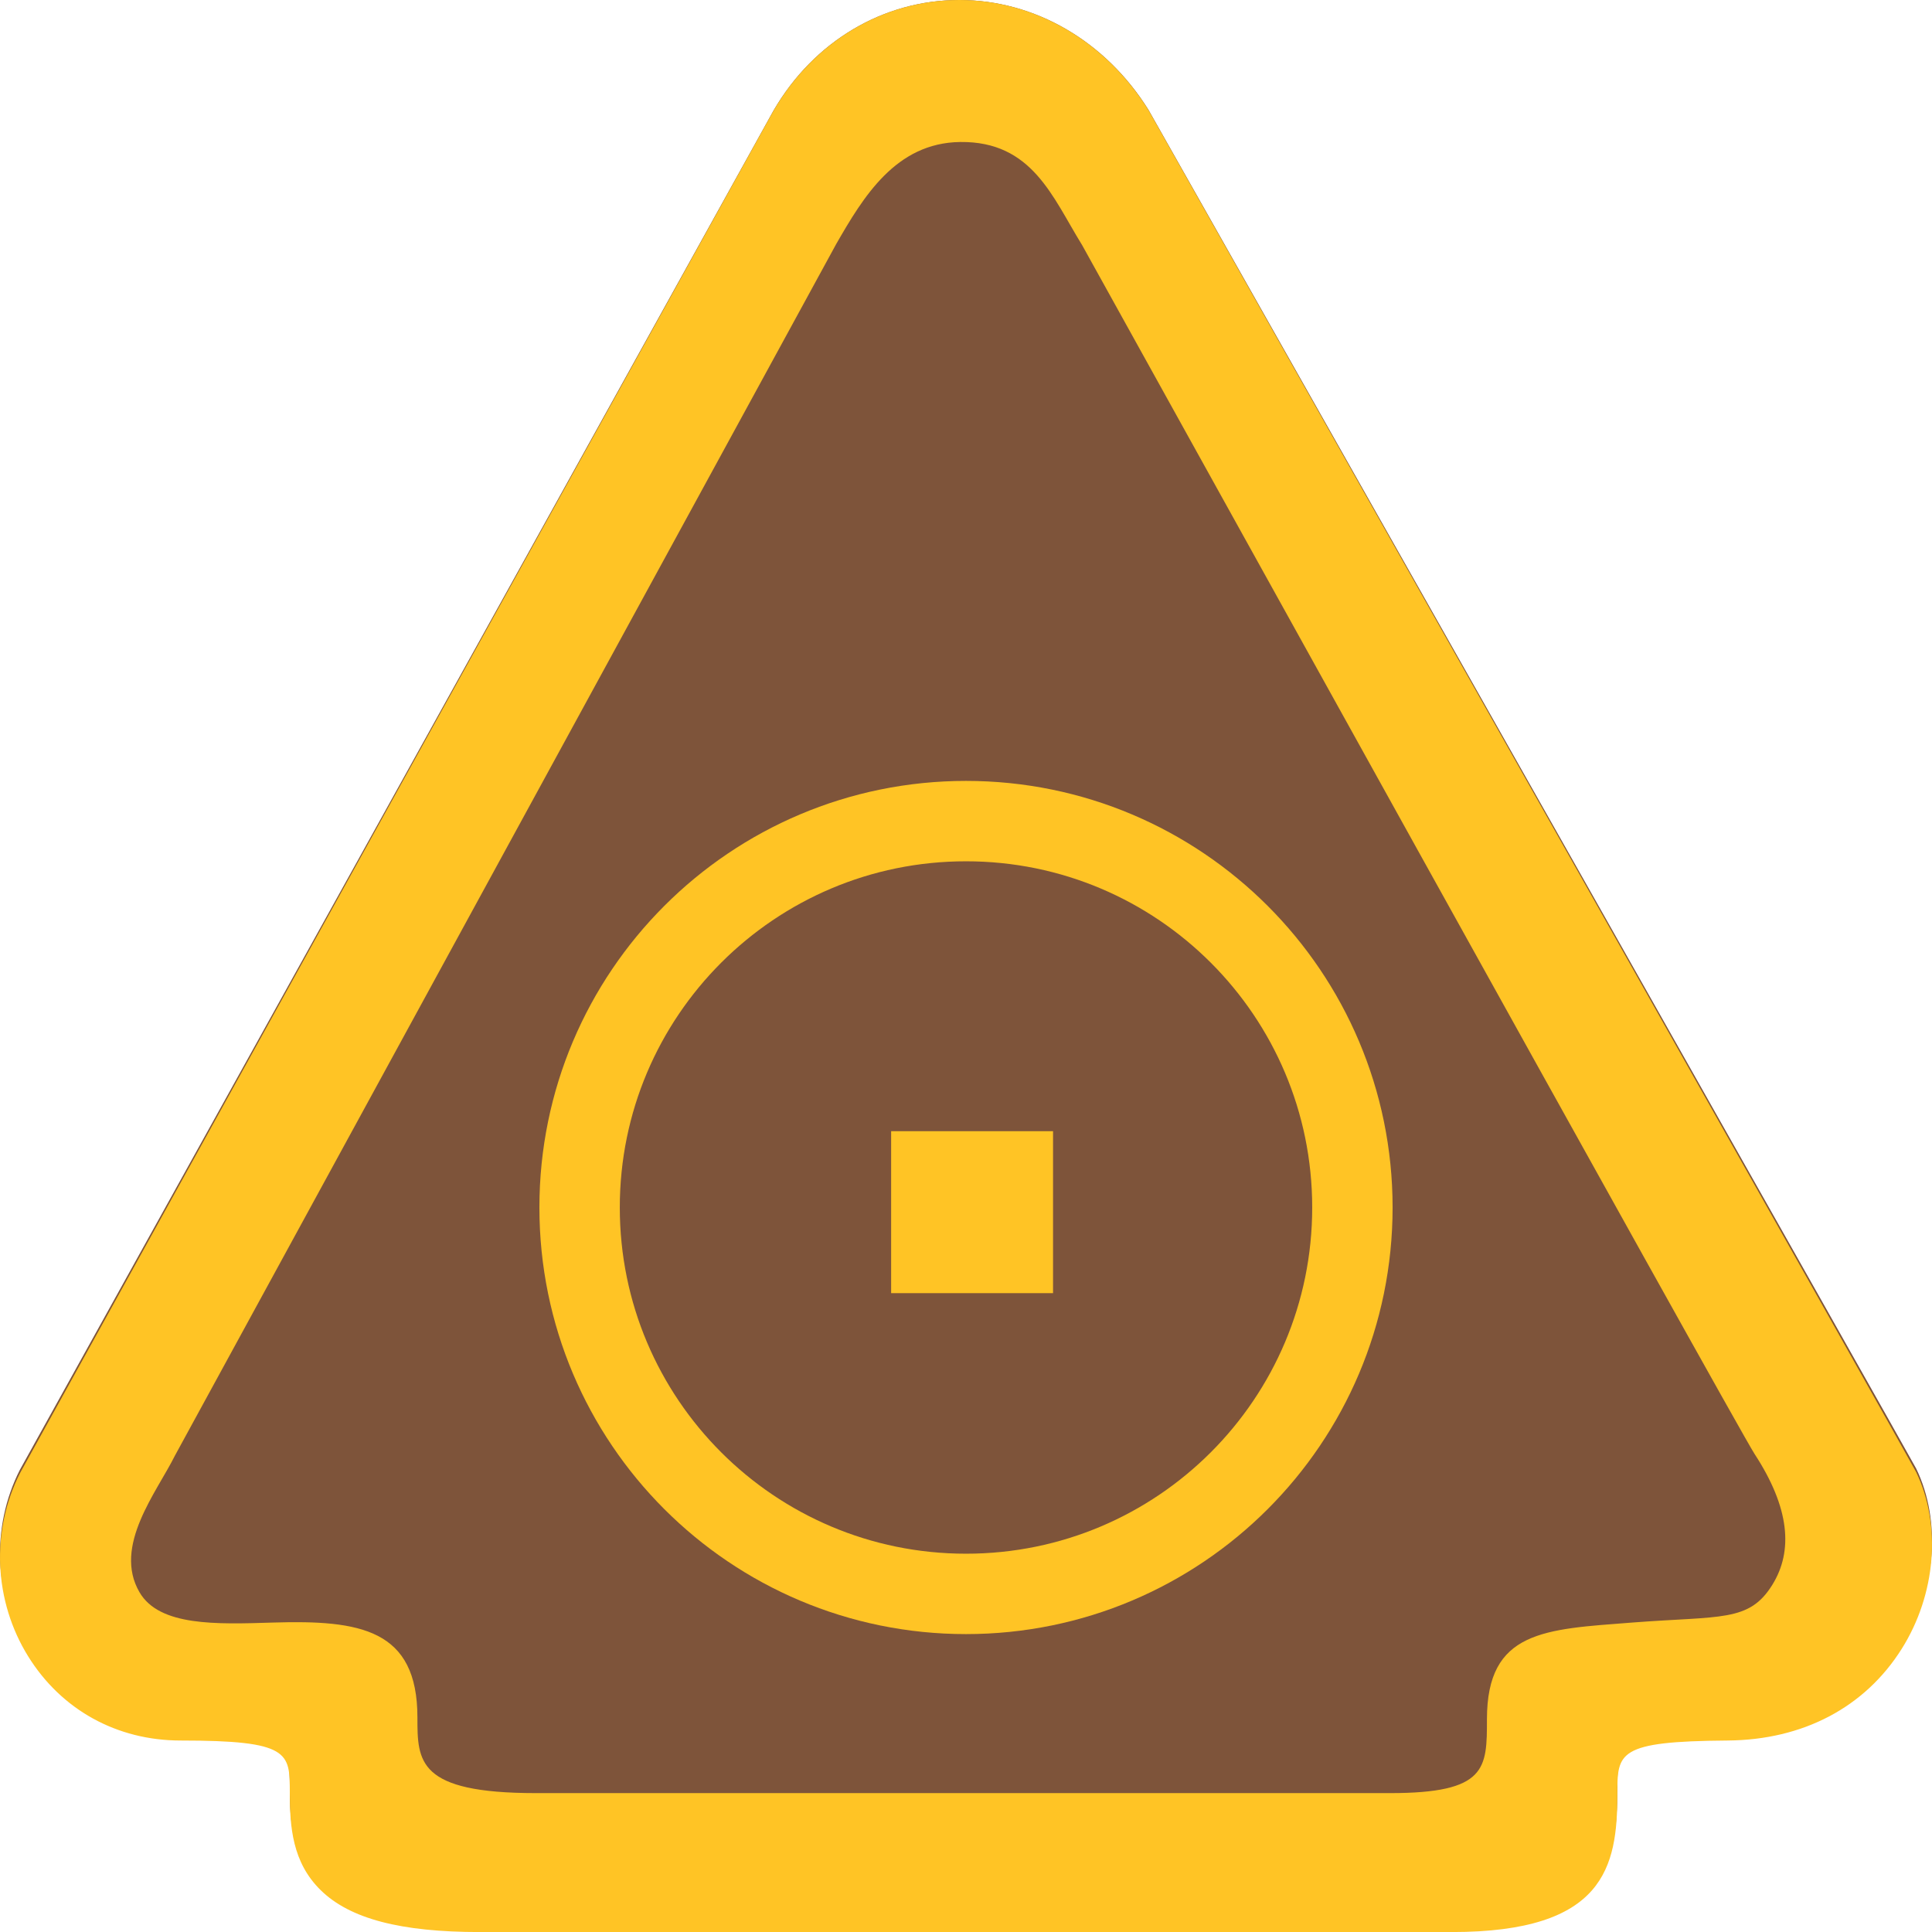
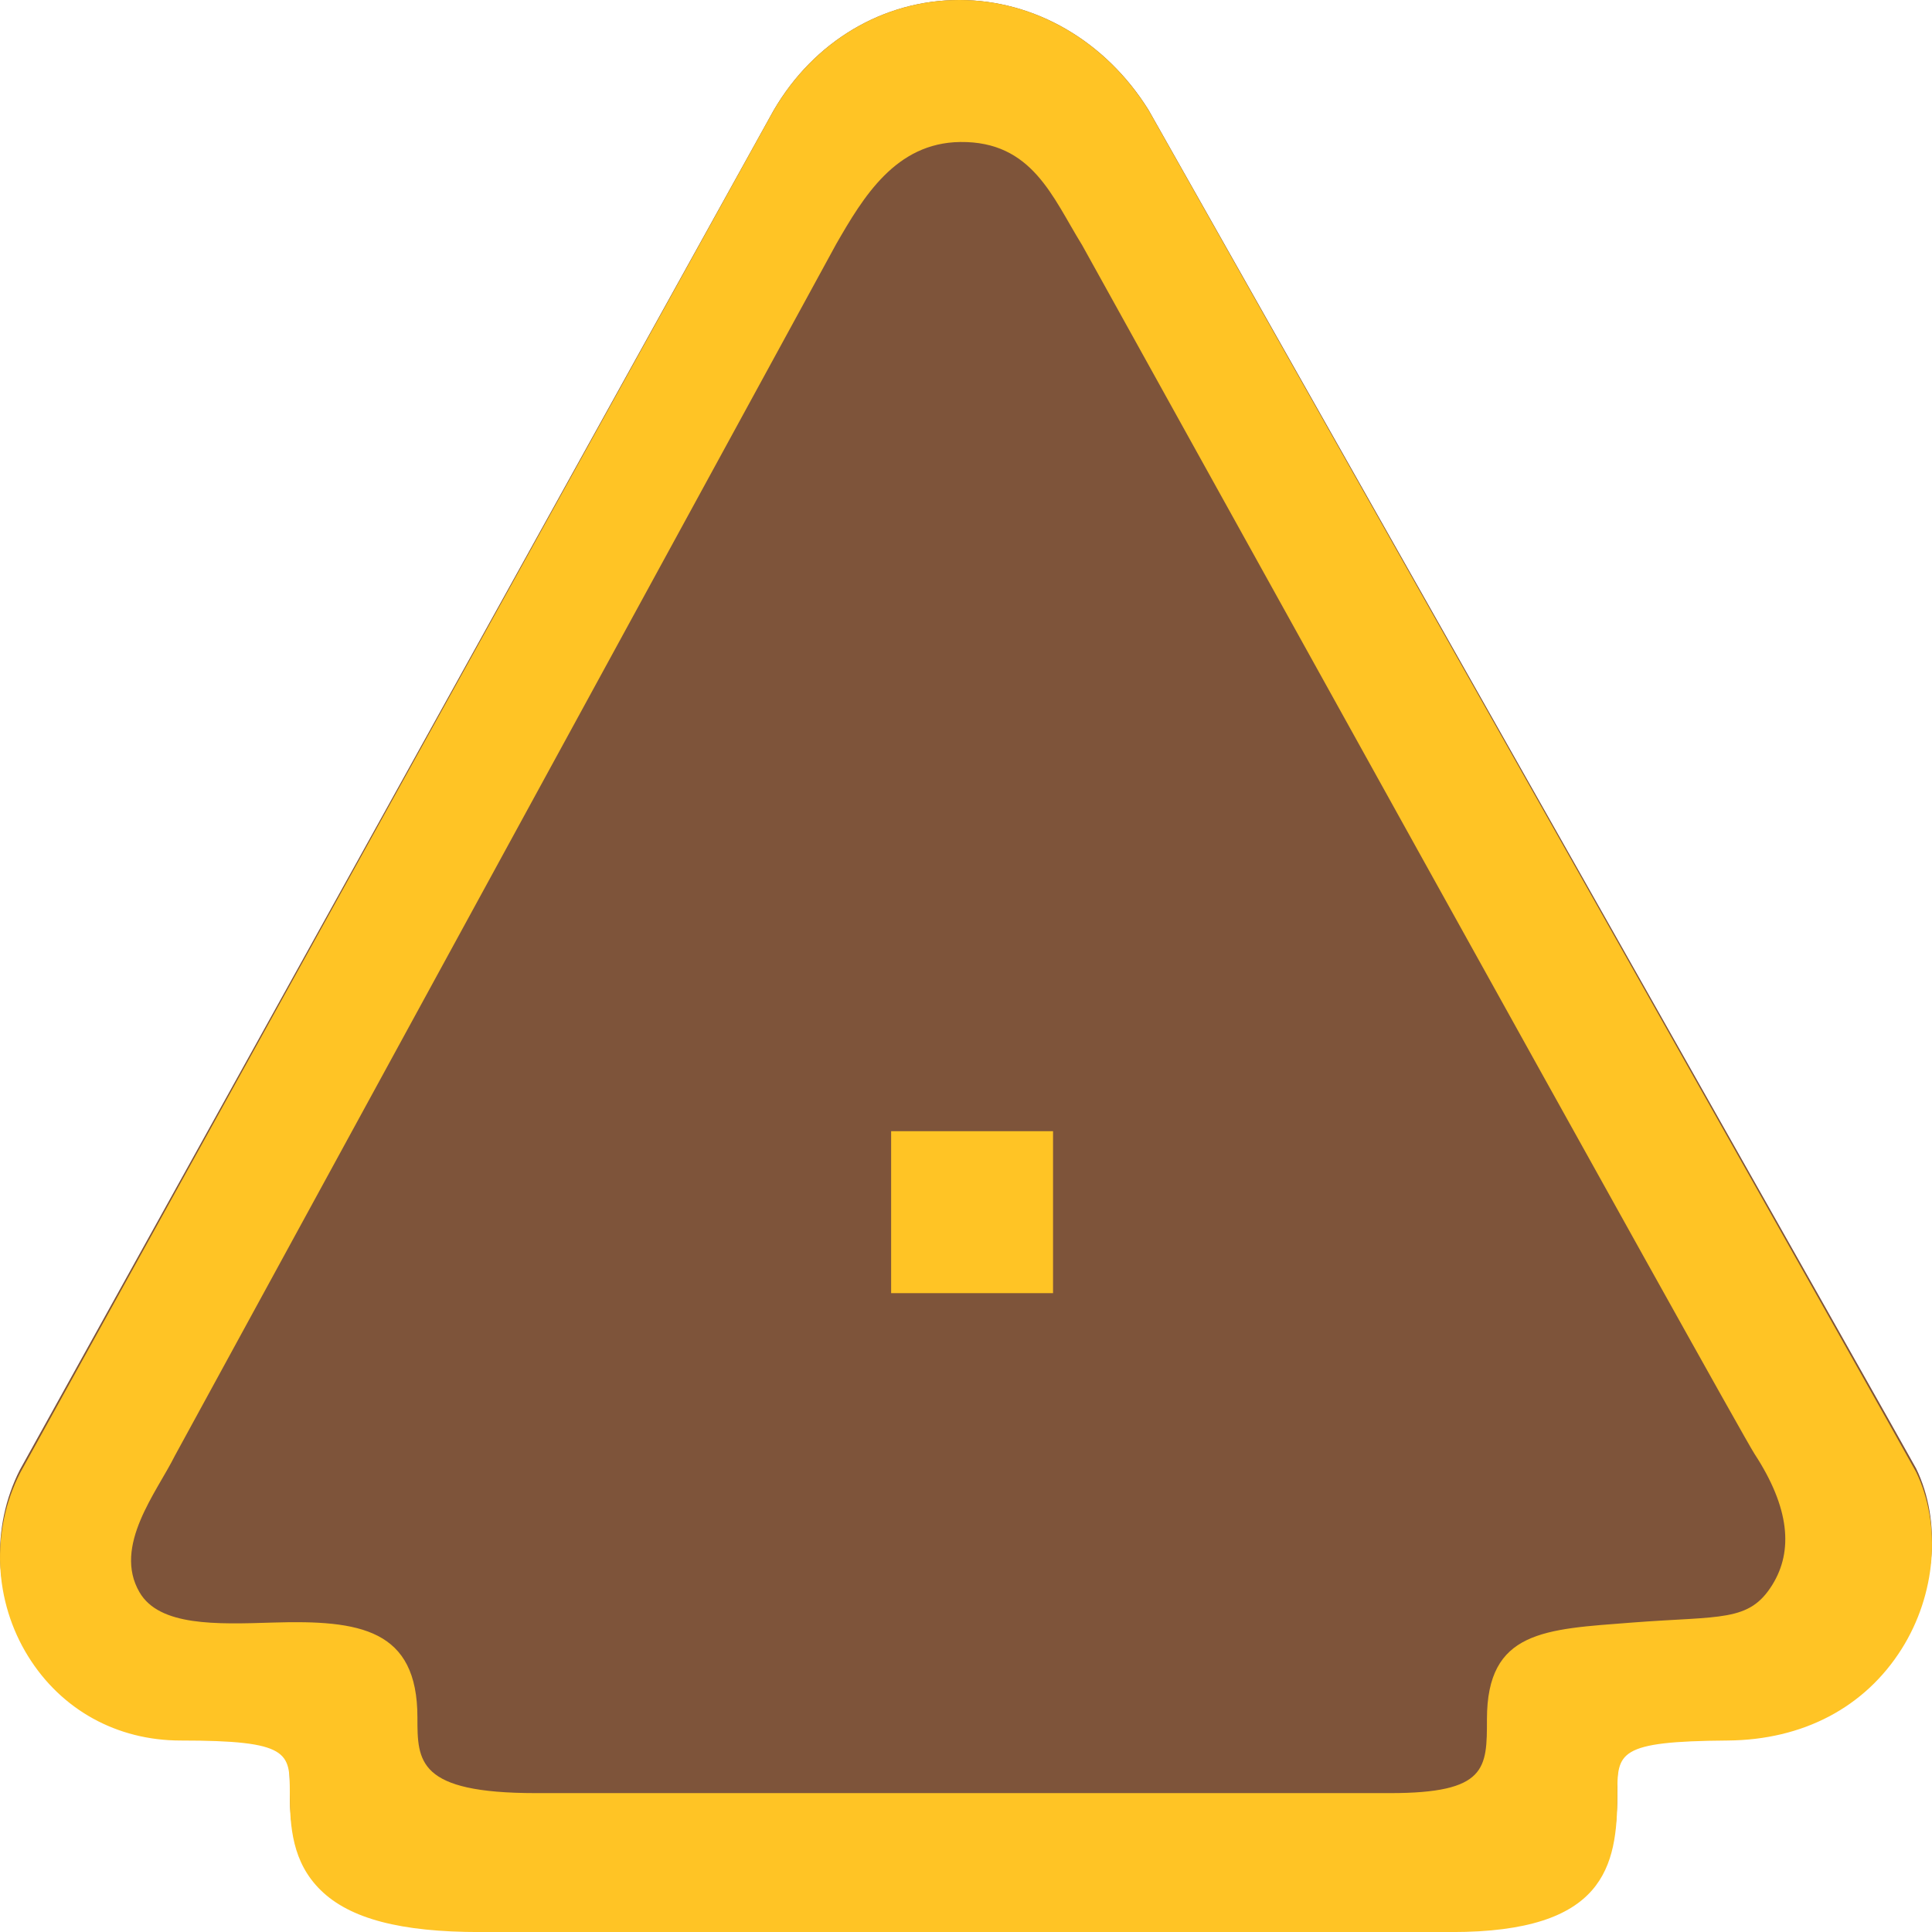
<svg xmlns="http://www.w3.org/2000/svg" id="Layer_2" viewBox="0 0 360 360">
  <defs>
    <style>.cls-1,.cls-2{fill:#ffc425;}.cls-3{fill:#7e543a;}.cls-4{fill:none;stroke-width:14.98px;}.cls-4,.cls-2{stroke:#ffc425;stroke-miterlimit:3.86;}.cls-2{stroke-width:2.5px;}</style>
  </defs>
  <g id="Layer_1-2">
    <g>
      <g>
        <path class="cls-3" d="M178.76,0h0c14.06,0,27.22,7.64,35.22,20.43l.11,.19c33.36,58.99,142.26,251.57,142.97,253.04,4.74,9.83,3.68,22.72-2.72,32.85-6.87,10.87-18.38,16.92-32.42,17.03-20.56,.15-20.56,2.24-20.56,9.99,0,13.49-2.36,25.6-30.84,25.6H89.42c-14.79,0-24.22-2.47-29.65-7.77-5.33-5.2-5.77-11.85-5.77-18.21,0-7.38,0-9.61-20.35-9.61-11.86,0-22.21-5.7-28.4-15.64-6.39-10.27-6.99-23.3-1.54-34.03l.09-.16L144.15,20.57C151.65,7.69,164.59,0,178.76,0Z" />
        <path class="cls-1" d="M178.76,0h0c14.06,0,27.23,7.66,35.22,20.48l.11,.19c33.36,59.13,142.26,252.17,142.97,253.65,4.74,9.85,3.68,22.78-2.71,32.93-6.87,10.9-18.38,16.96-32.42,17.07-20.56,.15-20.56,2.24-20.56,10.02,0,13.53-2.36,25.67-30.84,25.67H89.42c-14.79,0-24.22-2.48-29.65-7.79-5.33-5.21-5.77-11.88-5.77-18.26,0-7.4,0-9.64-20.35-9.64-11.86,0-22.21-5.71-28.4-15.68-6.39-10.29-6.99-23.36-1.54-34.11l.09-.17L144.14,20.62C151.64,7.71,164.58,0,178.76,0Zm22.81,45.56c-5.44-8.8-9.22-19.26-22.64-19.1-12.03,.14-18.09,10.27-23.12,19.02L32.58,271.26c-3.35,6.76-11.6,16.85-6.58,25.44,3.7,6.34,14.28,5.97,24.85,5.64,16.26-.5,26.93,1.23,26.93,17.68,0,8.19,0,14.1,22.08,14.1h159.15c18.06,0,18.06-4.6,18.06-13.76,0-16.57,10.76-16.76,27.04-18.02,16.61-1.28,21.79-.04,26.13-7.02,3.94-6.34,3.24-14.38-3.31-24.41-3.29-5.04-122.32-219.91-125.36-225.36Z" />
      </g>
      <g>
-         <path class="cls-4" d="M108,225c0-39.77,32.24-72,72-72s72,32.23,72,72-32.23,72-72,72-72-32.23-72-72h0Z" />
        <polygon class="cls-2" points="167.3 212.03 194.97 212.03 194.97 239.71 167.3 239.71 167.3 212.03 167.3 212.03" />
      </g>
    </g>
  </g>
</svg>